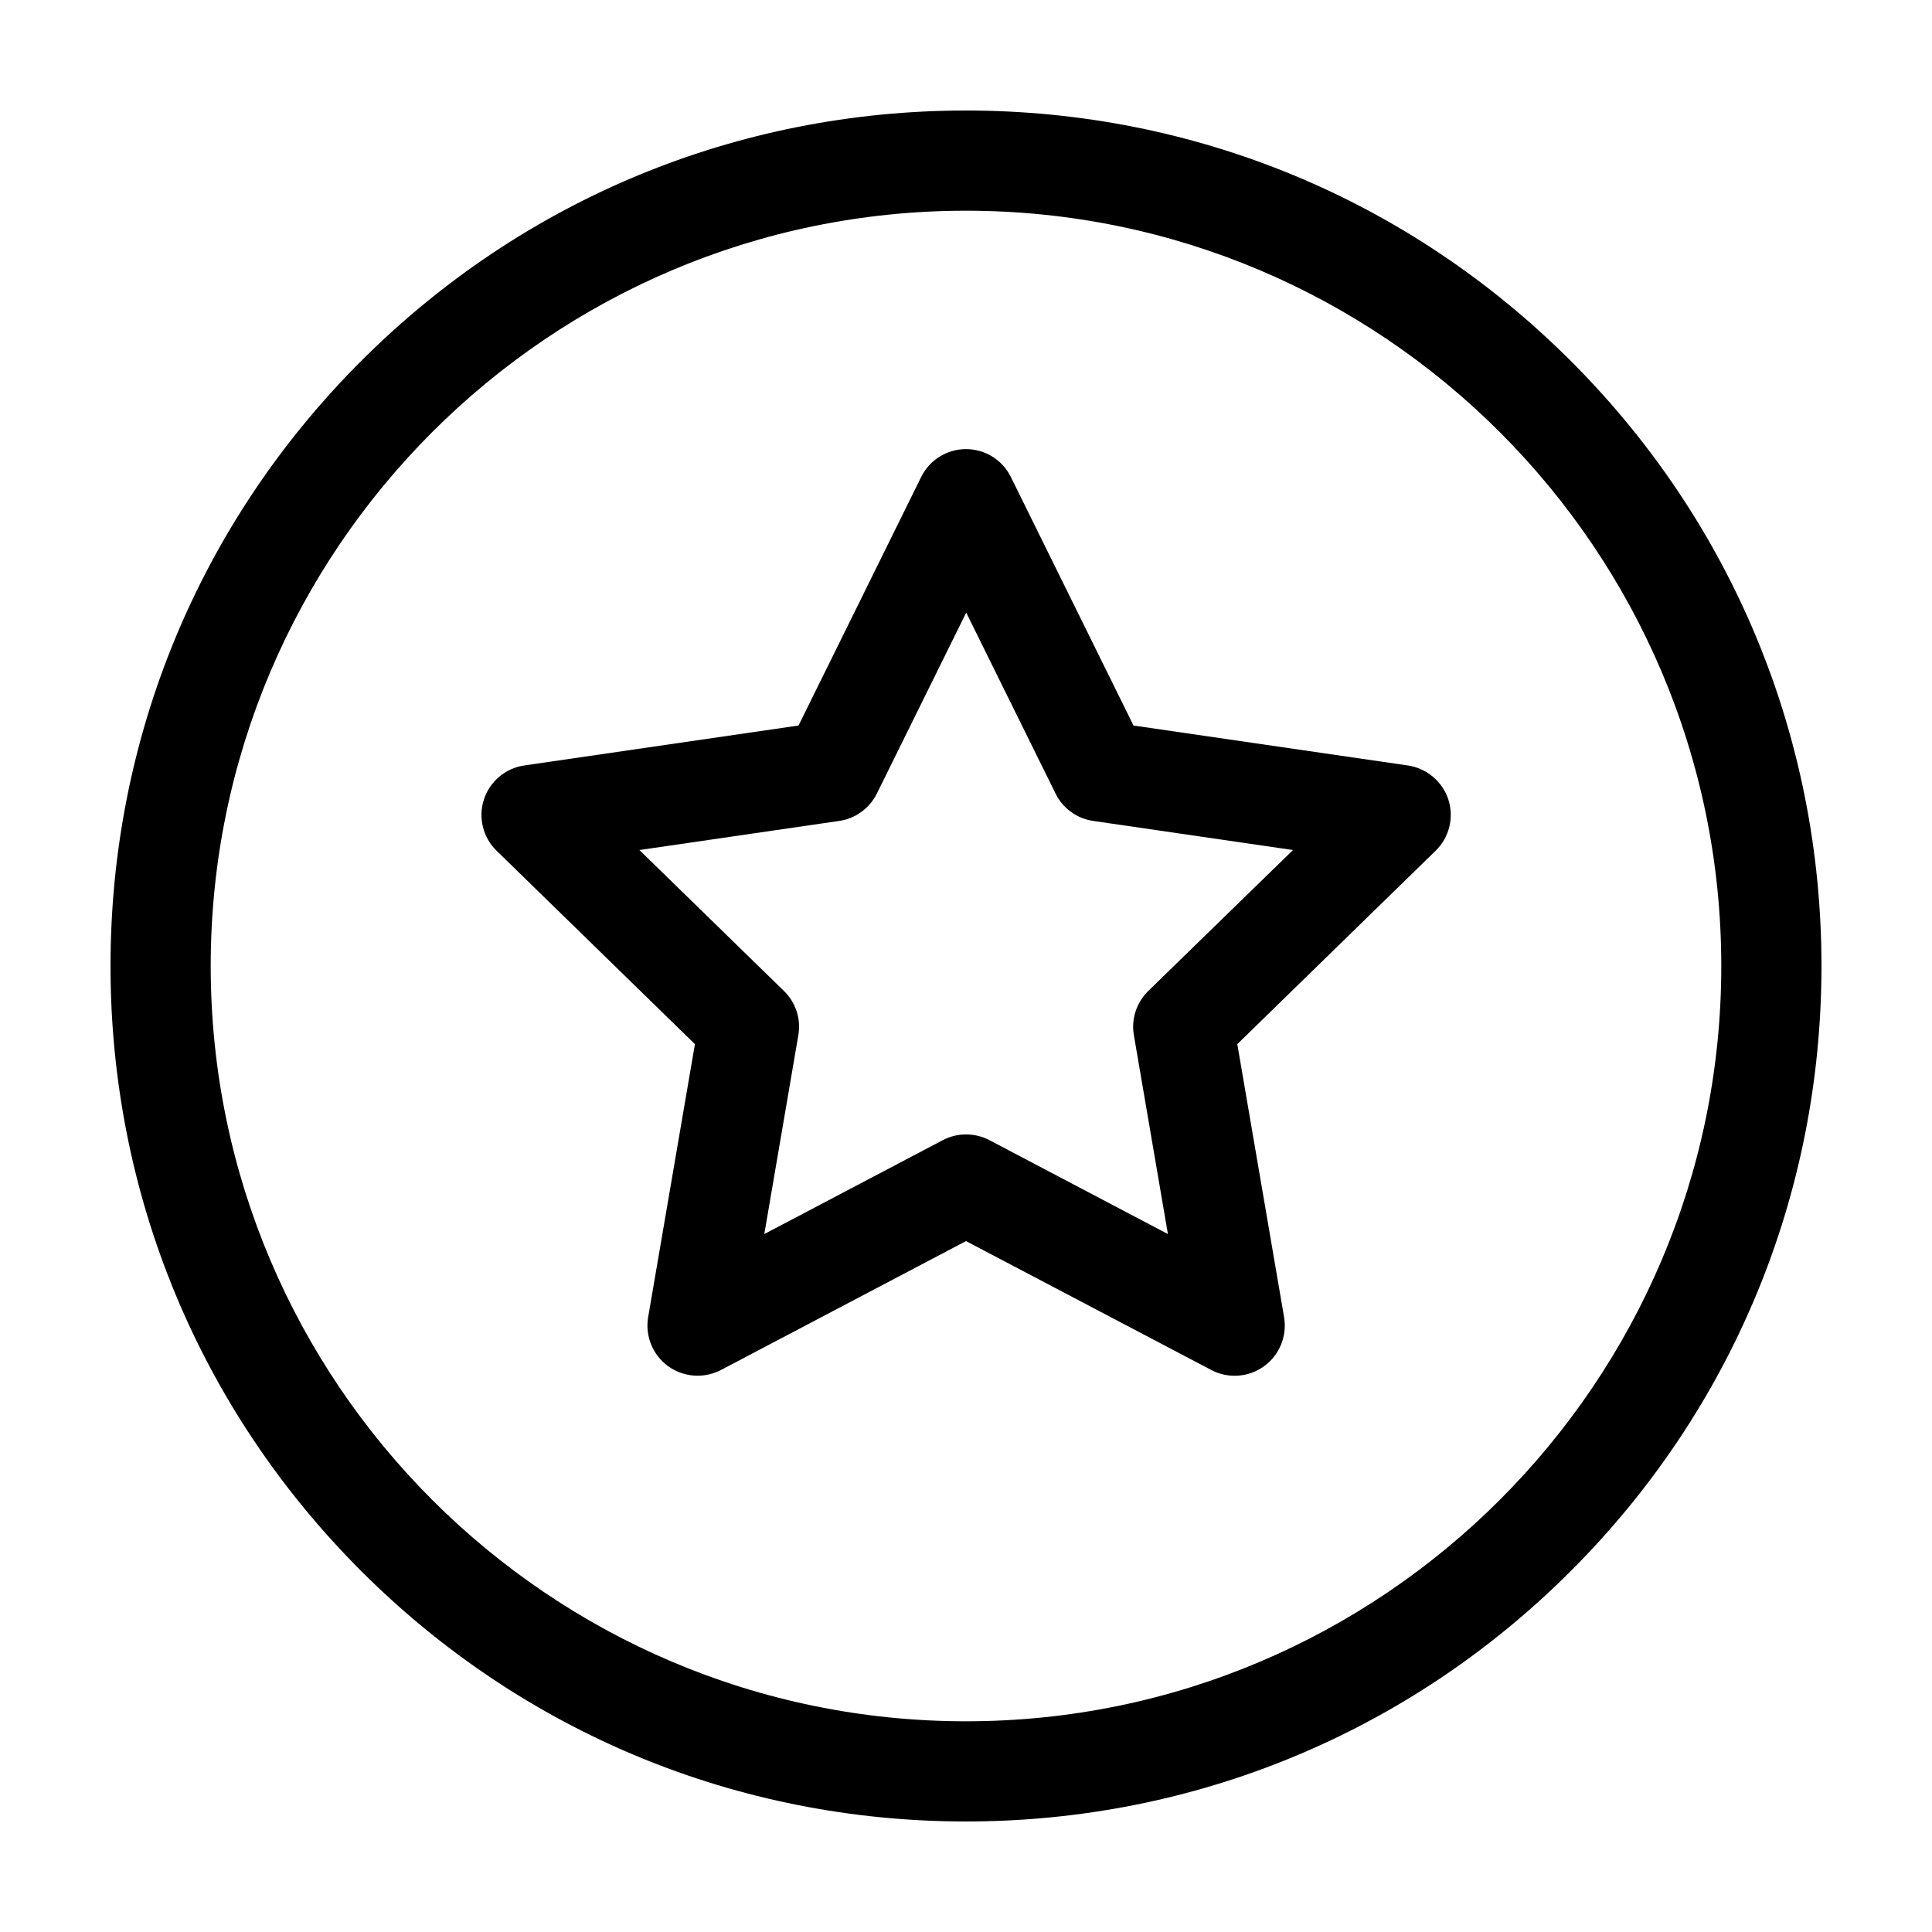
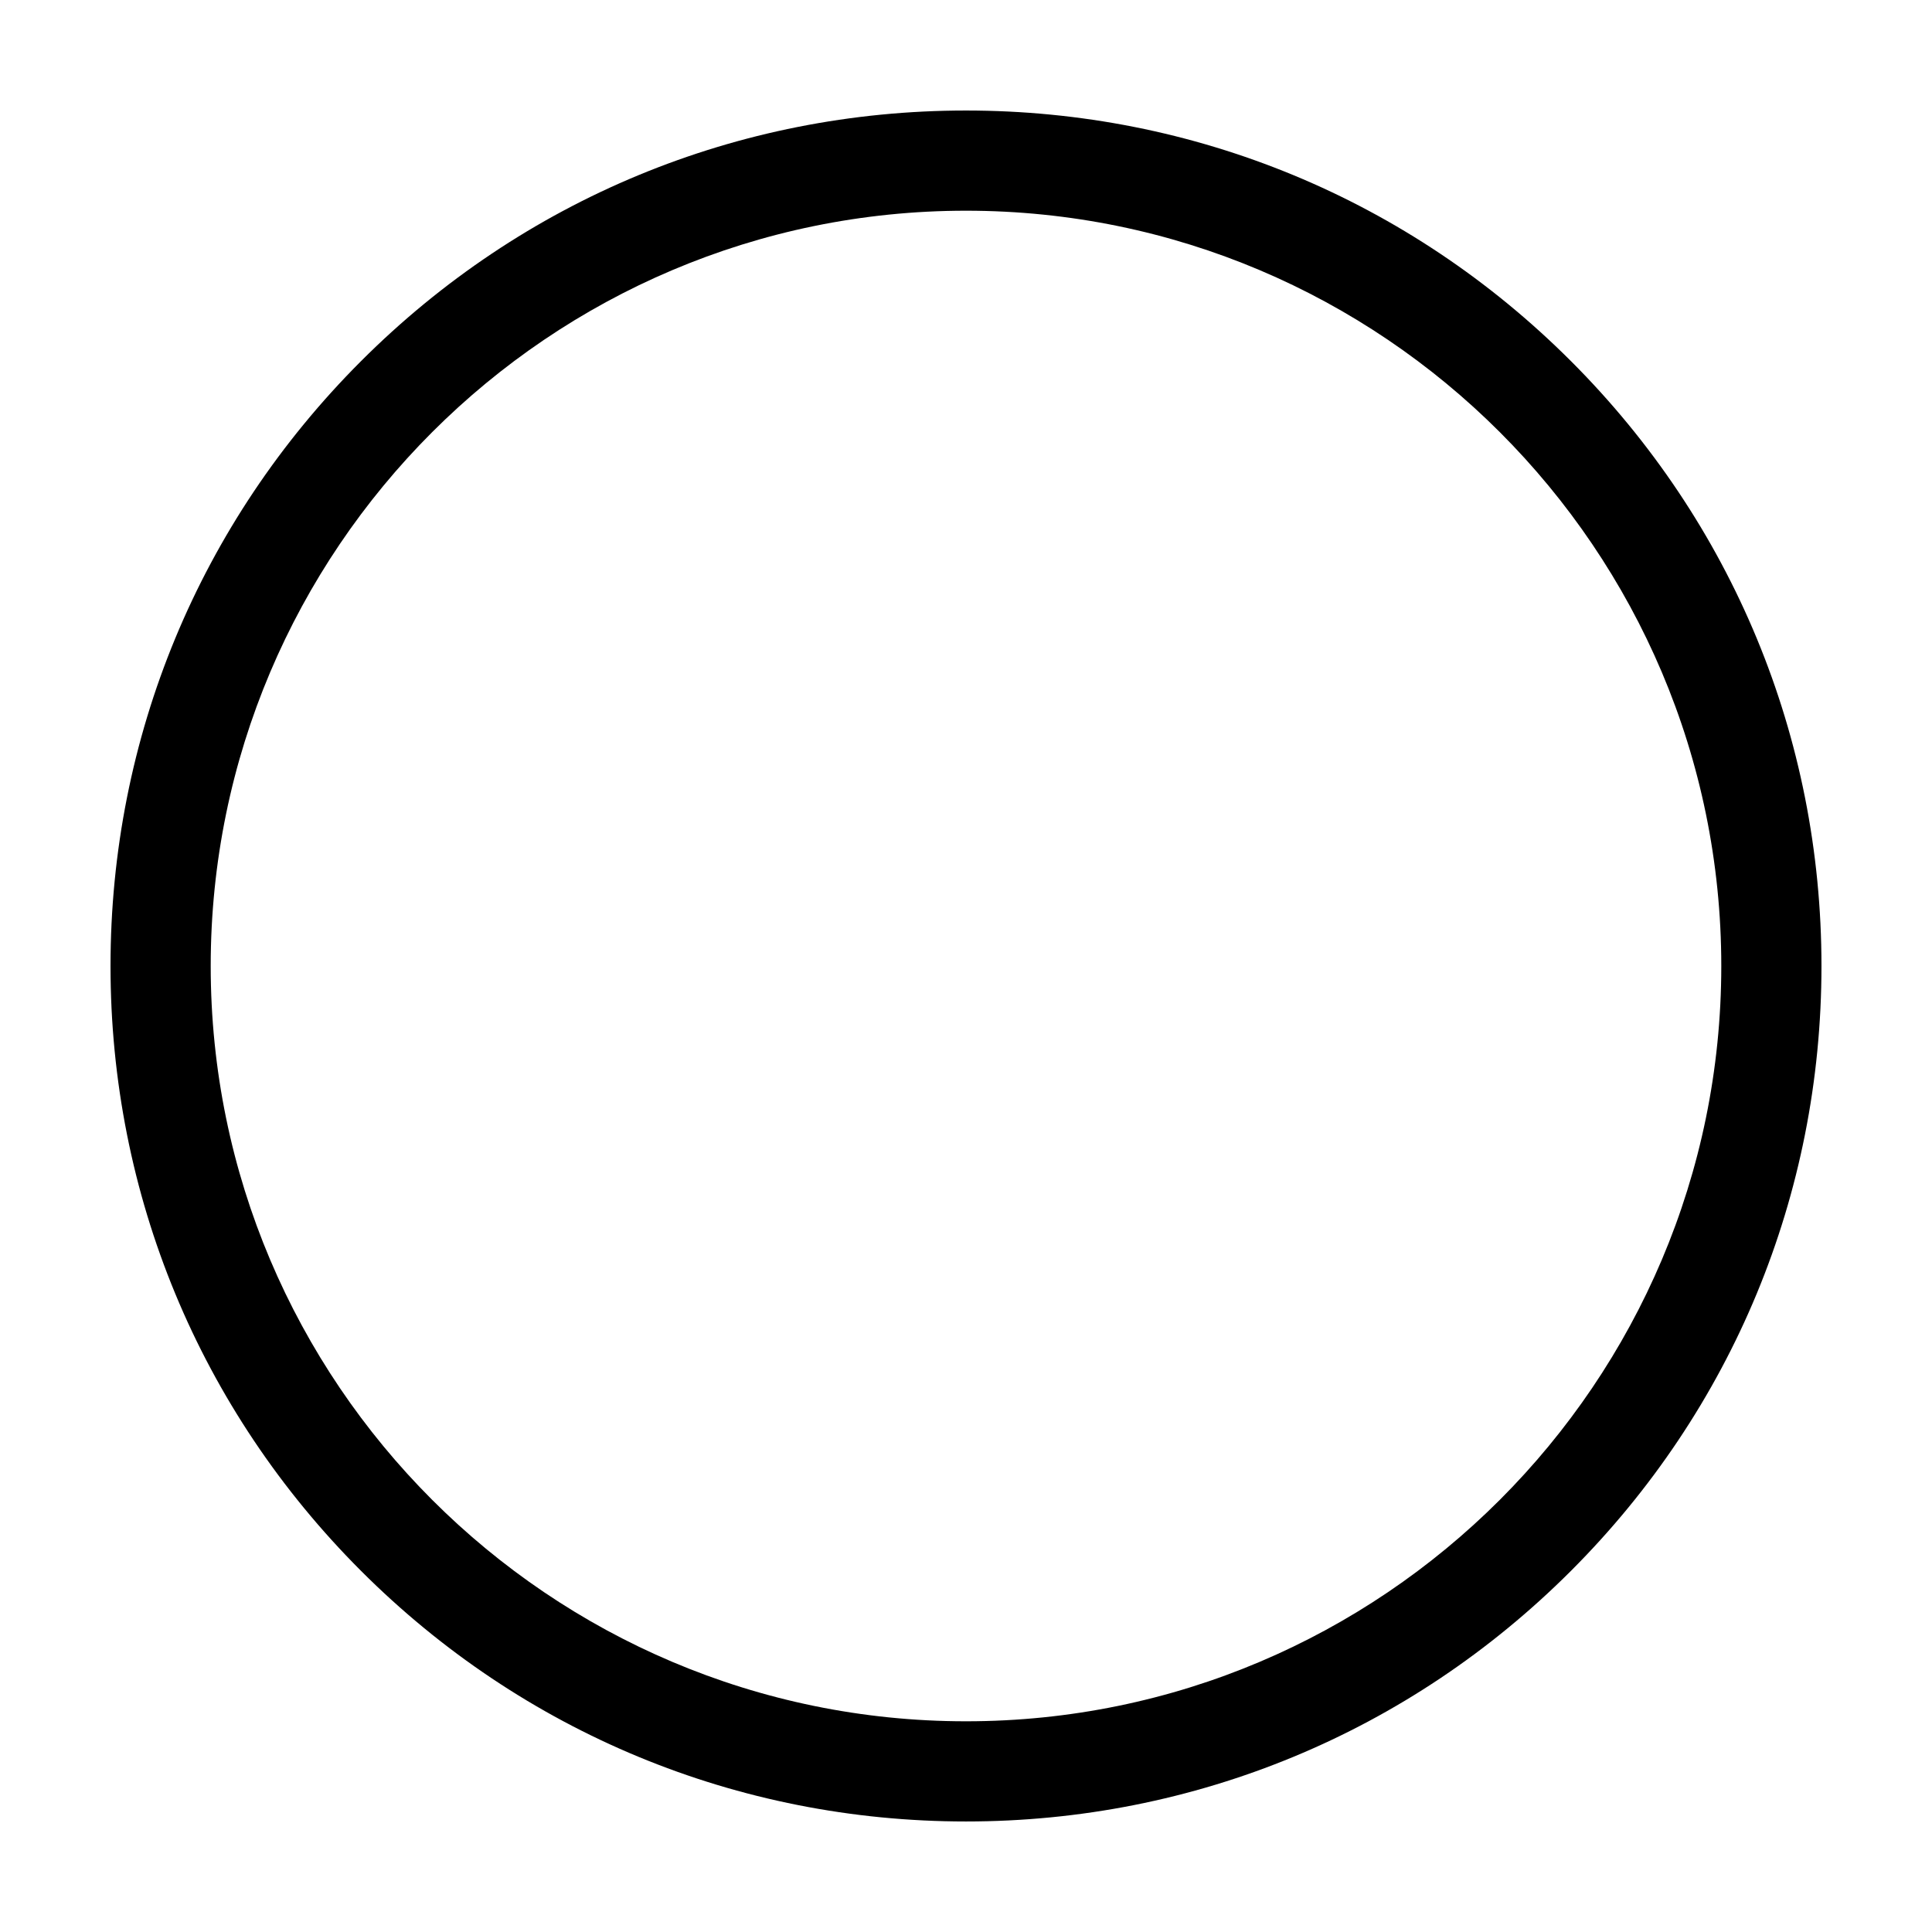
<svg xmlns="http://www.w3.org/2000/svg" fill="#000000" width="800px" height="800px" version="1.1" viewBox="144 144 512 512">
  <g>
    <path d="m560.31 239.69c-42.824-42.824-99.758-66.402-160.31-66.402-60.559 0-117.49 23.578-160.31 66.402s-66.402 99.754-66.402 160.31 23.578 117.49 66.402 160.31c42.824 42.82 99.754 66.398 160.31 66.398s117.49-23.578 160.31-66.402c42.82-42.82 66.398-99.754 66.398-160.31 0-60.559-23.578-117.49-66.398-160.31zm-160.31 360.47c-110.38 0-200.16-89.777-200.16-200.16 0-110.38 89.777-200.16 200.16-200.16 110.38 0 200.16 89.777 200.16 200.16-0.004 110.39-89.781 200.16-200.16 200.16z" />
-     <path d="m517.04 346.85-72.648-10.578-32.496-65.848c-2.215-4.535-6.852-7.406-11.891-7.406s-9.672 2.871-11.891 7.406l-32.496 65.848-72.648 10.578c-4.988 0.707-9.168 4.231-10.73 9.02-1.562 4.785-0.25 10.078 3.375 13.602l52.547 51.238-12.395 72.348c-0.855 4.988 1.211 10.027 5.289 13 2.316 1.664 5.039 2.519 7.809 2.519 2.117 0 4.231-0.504 6.195-1.512l64.945-34.164 64.992 34.16c4.484 2.367 9.926 1.965 14.008-1.008 4.082-2.973 6.144-8.012 5.289-13l-12.395-72.348 52.547-51.238c3.629-3.527 4.938-8.816 3.375-13.602-1.562-4.785-5.797-8.312-10.781-9.016zm-68.723 59.75c-3.125 3.074-4.586 7.457-3.828 11.738l9.02 52.699-47.309-24.887c-3.879-2.016-8.516-2.016-12.344 0l-47.309 24.887 9.02-52.699c0.754-4.332-0.707-8.715-3.828-11.738l-38.289-37.332 52.898-7.707c4.332-0.605 8.062-3.324 10.027-7.254l23.68-47.961 23.68 47.961c1.914 3.93 5.691 6.648 10.027 7.254l52.898 7.707z" />
  </g>
</svg>